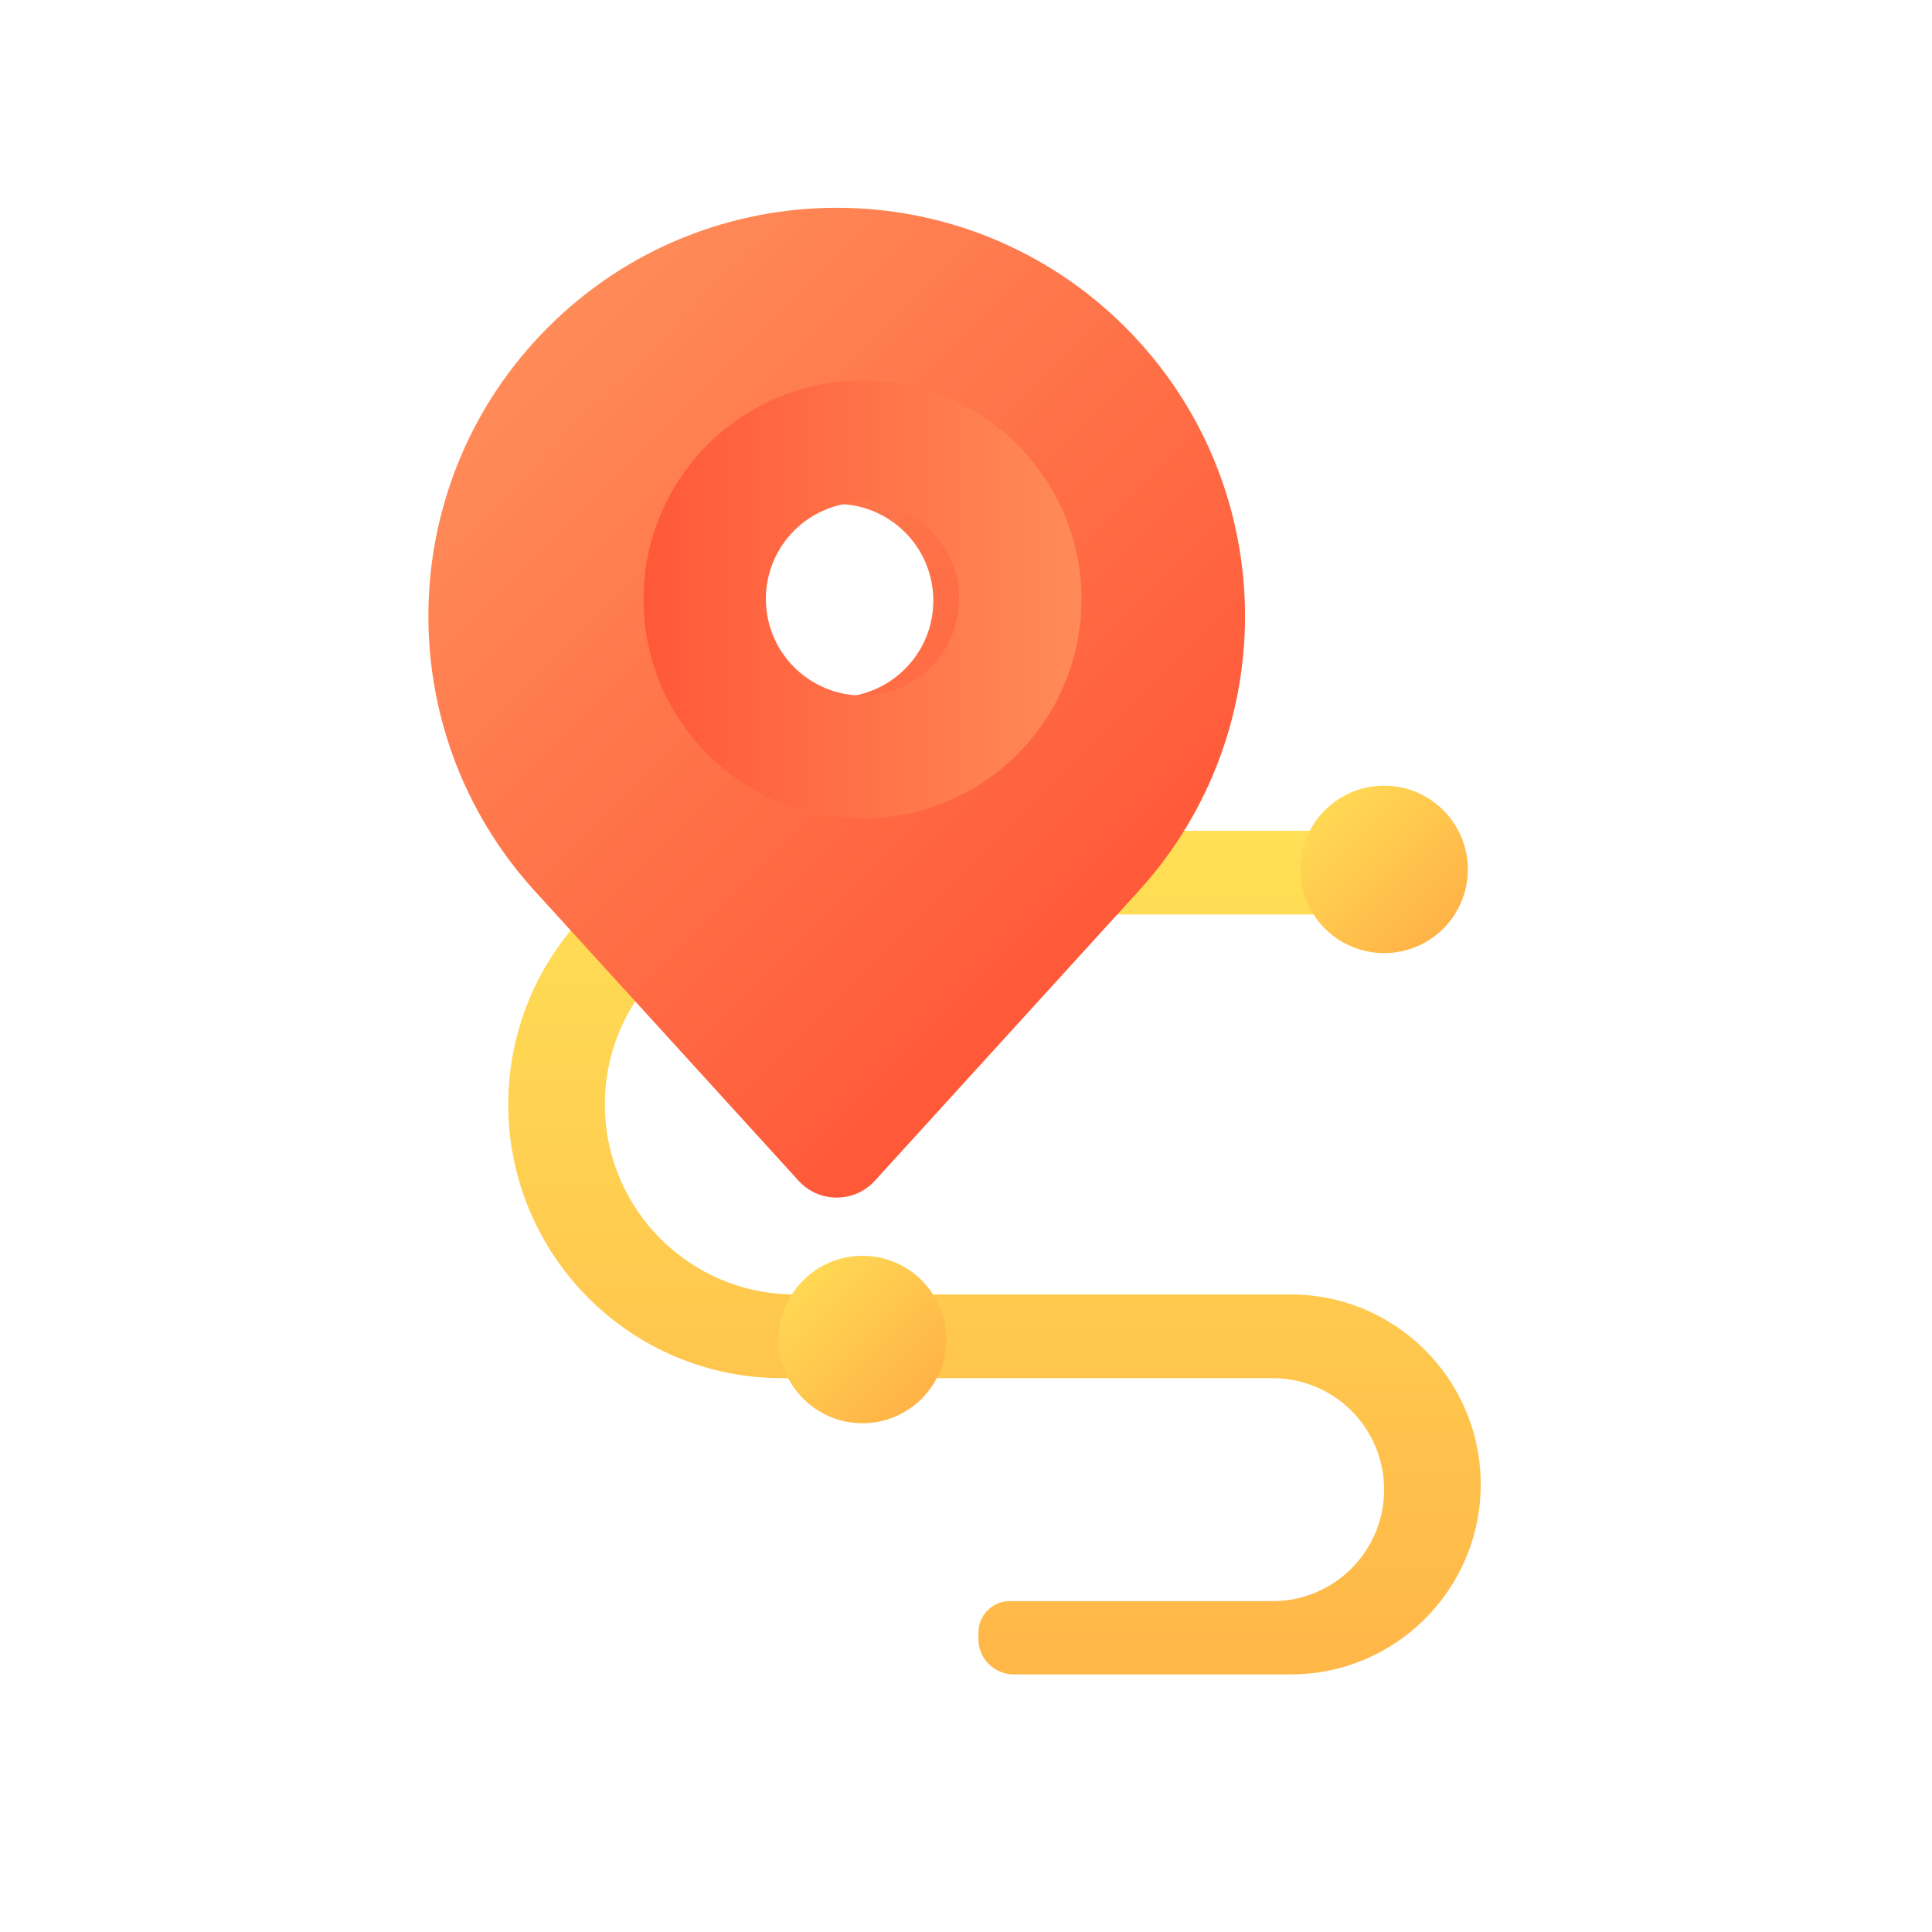
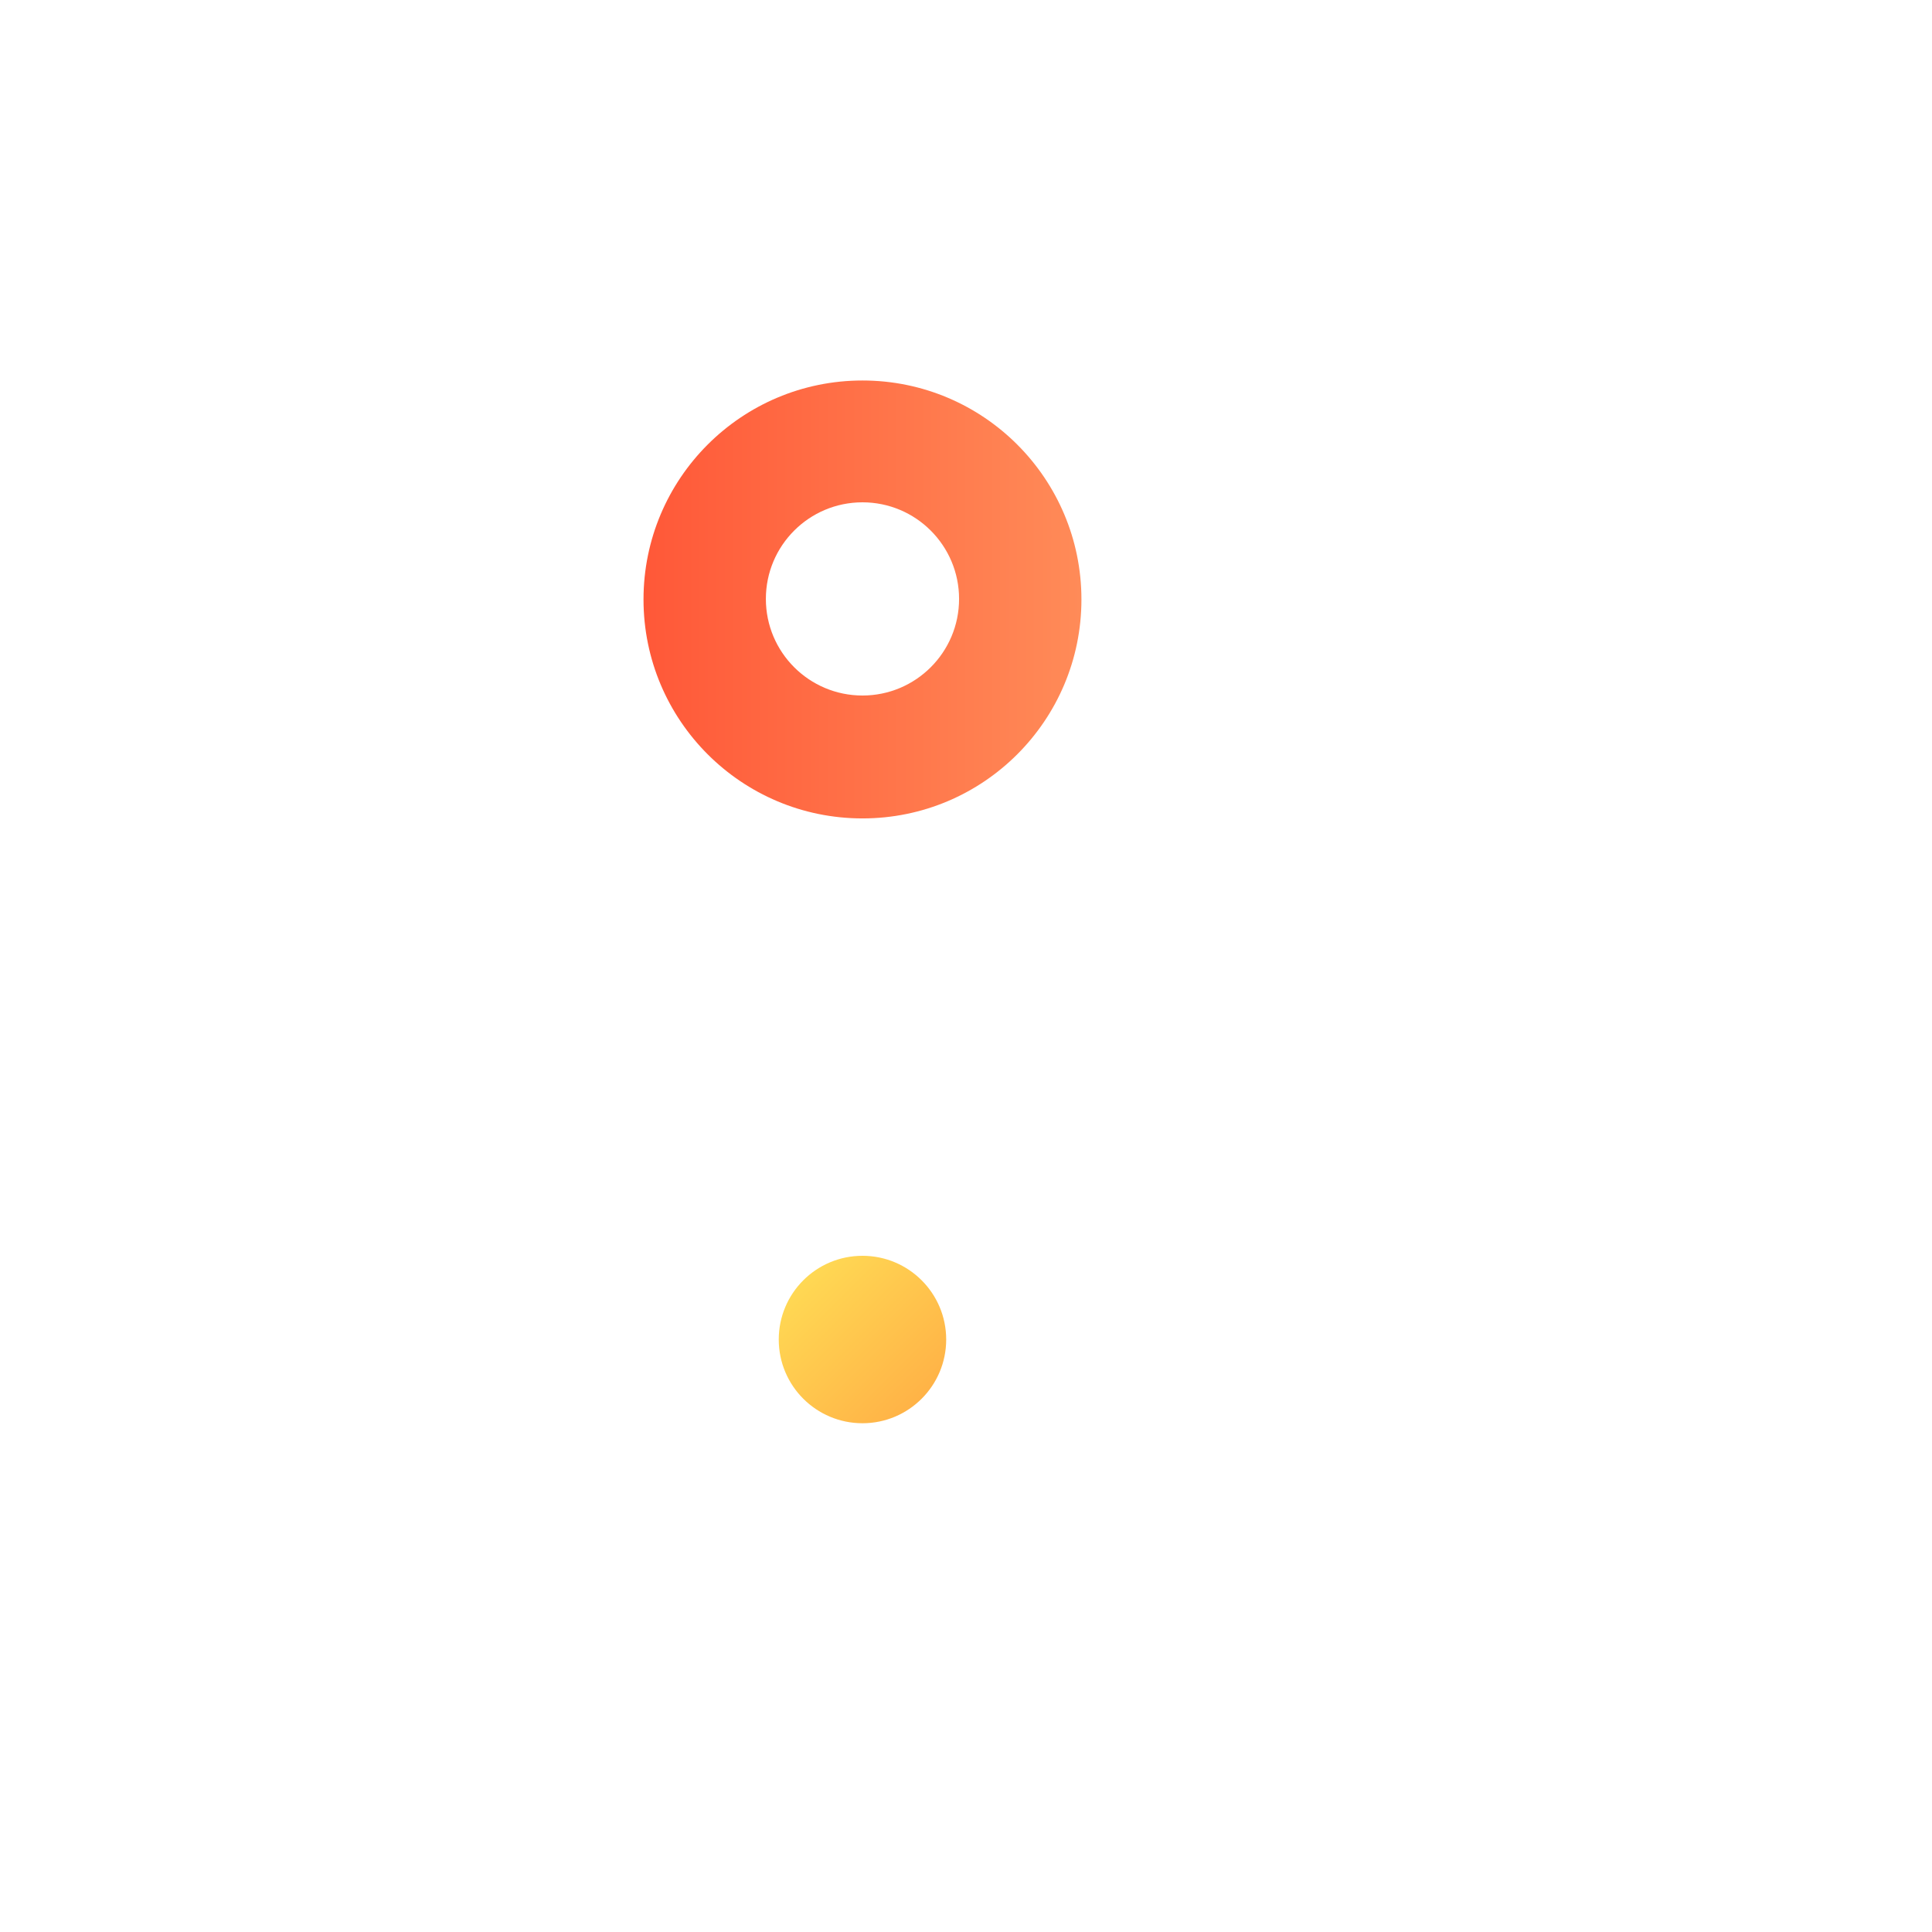
<svg xmlns="http://www.w3.org/2000/svg" width="300" height="300" fill="none" viewBox="0 0 300 300">
-   <path fill="url(#paint0_linear_2128_12584)" d="M209.424 129H121.424C97.952 129 78.924 148.028 78.924 171.5C78.924 194.972 97.952 214 121.424 214H197.614C207.175 214 214.924 221.751 214.924 231.312C214.924 240.873 207.173 248.624 197.612 248.624H156.8C154.107 248.624 151.924 250.807 151.924 253.5V254.5C151.924 257.538 154.386 260 157.424 260H200.424C216.716 260 229.924 246.792 229.924 230.5C229.924 214.208 216.716 201 200.424 201H123.424C107.131 201 93.924 187.792 93.924 171.5C93.924 155.208 107.131 142 123.424 142H208.924C212.238 142 214.924 139.314 214.924 136V134.5C214.924 131.462 212.461 129 209.424 129Z" />
  <g filter="url(#filter0_ii_2128_12584)">
-     <path fill="url(#paint1_linear_2128_12584)" d="M89.09 50.834C113.851 26.073 153.997 26.073 178.758 50.834C202.703 74.78 203.605 113.314 180.807 138.354L139.839 183.351C136.665 186.836 131.181 186.836 128.008 183.351L87.04 138.354C64.242 113.314 65.145 74.78 89.09 50.834ZM133.924 78.265C125.64 78.265 118.924 84.981 118.924 93.265C118.924 101.549 125.64 108.265 133.924 108.265C142.208 108.265 148.924 101.549 148.924 93.265C148.924 84.981 142.208 78.265 133.924 78.265Z" />
-   </g>
+     </g>
  <path fill="url(#paint2_linear_2128_12584)" d="M133.924 59.083C152.701 59.083 167.924 74.305 167.924 93.083C167.924 111.861 152.702 127.083 133.924 127.083C115.146 127.083 99.924 111.861 99.924 93.083C99.924 74.305 115.146 59.083 133.924 59.083ZM133.924 78C125.64 78 118.924 84.716 118.924 93C118.924 101.284 125.64 108 133.924 108C142.208 108 148.924 101.284 148.924 93C148.924 84.716 142.208 78 133.924 78Z" />
-   <circle cx="214.924" cy="135" r="13" fill="url(#paint3_linear_2128_12584)" />
  <circle cx="133.924" cy="208" r="13" fill="url(#paint4_linear_2128_12584)" />
  <defs>
    <linearGradient id="paint0_linear_2128_12584" x1="154.424" x2="154.424" y1="129" y2="296.5" gradientUnits="userSpaceOnUse">
      <stop stop-color="#ffe056" />
      <stop offset="1" stop-color="#ffab44" />
    </linearGradient>
    <linearGradient id="paint1_linear_2128_12584" x1="179.886" x2="87.962" y1="143.886" y2="51.962" gradientUnits="userSpaceOnUse">
      <stop stop-color="#ff5838" />
      <stop offset="1" stop-color="#ff8b58" />
    </linearGradient>
    <linearGradient id="paint2_linear_2128_12584" x1="99.924" x2="167.924" y1="93.083" y2="93.083" gradientUnits="userSpaceOnUse">
      <stop stop-color="#ff5838" />
      <stop offset="1" stop-color="#ff8b58" />
    </linearGradient>
    <linearGradient id="paint3_linear_2128_12584" x1="201.924" x2="227.924" y1="122" y2="148" gradientUnits="userSpaceOnUse">
      <stop stop-color="#ffe056" />
      <stop offset="1" stop-color="#ffab44" />
    </linearGradient>
    <linearGradient id="paint4_linear_2128_12584" x1="120.924" x2="146.924" y1="195" y2="221" gradientUnits="userSpaceOnUse">
      <stop stop-color="#ffe056" />
      <stop offset="1" stop-color="#ffab44" />
    </linearGradient>
    <filter id="filter0_ii_2128_12584" width="130.81" height="161.701" x="66.519" y="28.264" color-interpolation-filters="sRGB" filterUnits="userSpaceOnUse">
      <feFlood flood-opacity="0" result="BackgroundImageFix" />
      <feBlend in="SourceGraphic" in2="BackgroundImageFix" result="shape" />
      <feColorMatrix in="SourceAlpha" result="hardAlpha" values="0 0 0 0 0 0 0 0 0 0 0 0 0 0 0 0 0 0 127 0" />
      <feOffset dy="4" />
      <feGaussianBlur stdDeviation="6" />
      <feComposite in2="hardAlpha" k2="-1" k3="1" operator="arithmetic" />
      <feColorMatrix values="0 0 0 0 1 0 0 0 0 1 0 0 0 0 1 0 0 0 0.25 0" />
      <feBlend in2="shape" result="effect1_innerShadow_2128_12584" />
      <feColorMatrix in="SourceAlpha" result="hardAlpha" values="0 0 0 0 0 0 0 0 0 0 0 0 0 0 0 0 0 0 127 0" />
      <feOffset dx="-4" dy="-4" />
      <feGaussianBlur stdDeviation="2" />
      <feComposite in2="hardAlpha" k2="-1" k3="1" operator="arithmetic" />
      <feColorMatrix values="0 0 0 0 1 0 0 0 0 0.341 0 0 0 0 0.227 0 0 0 1 0" />
      <feBlend in2="effect1_innerShadow_2128_12584" result="effect2_innerShadow_2128_12584" />
    </filter>
  </defs>
</svg>